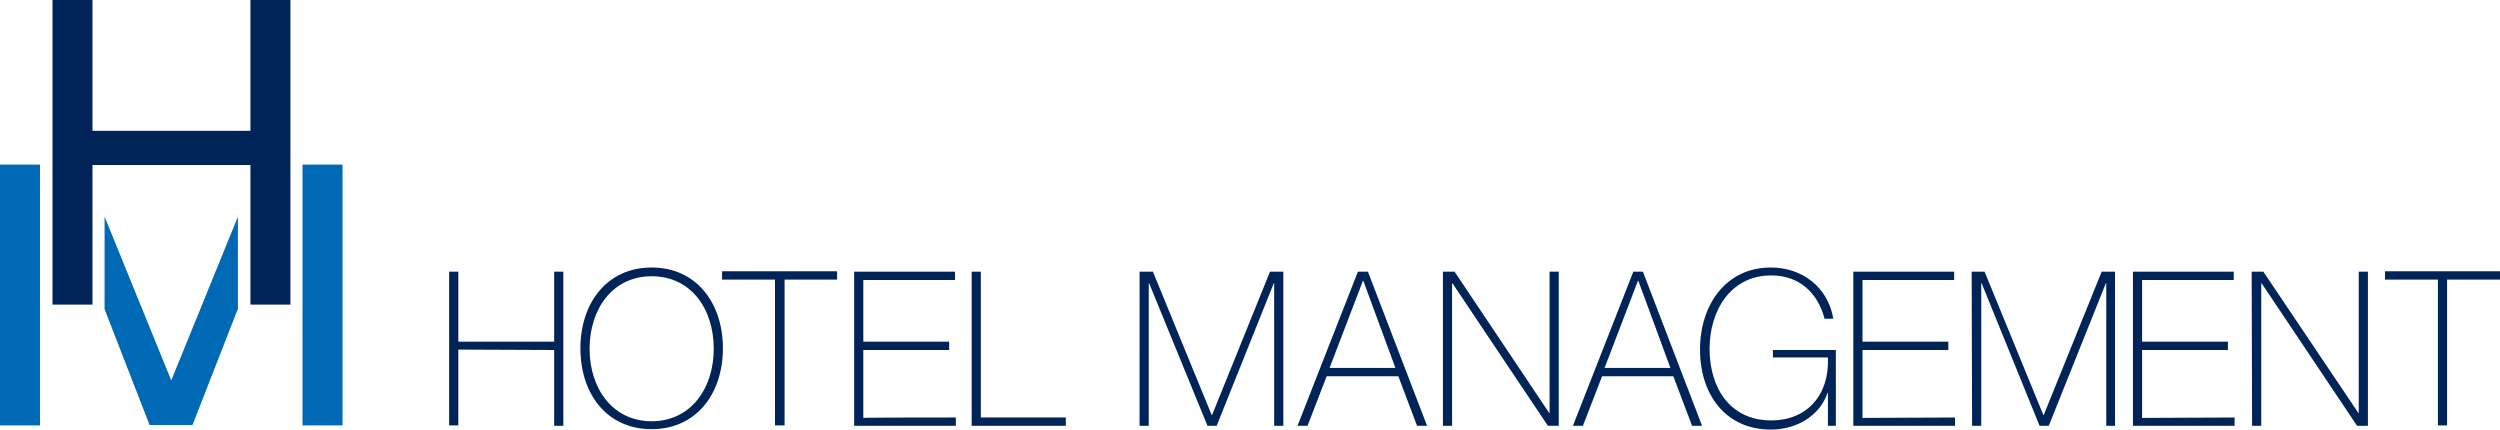
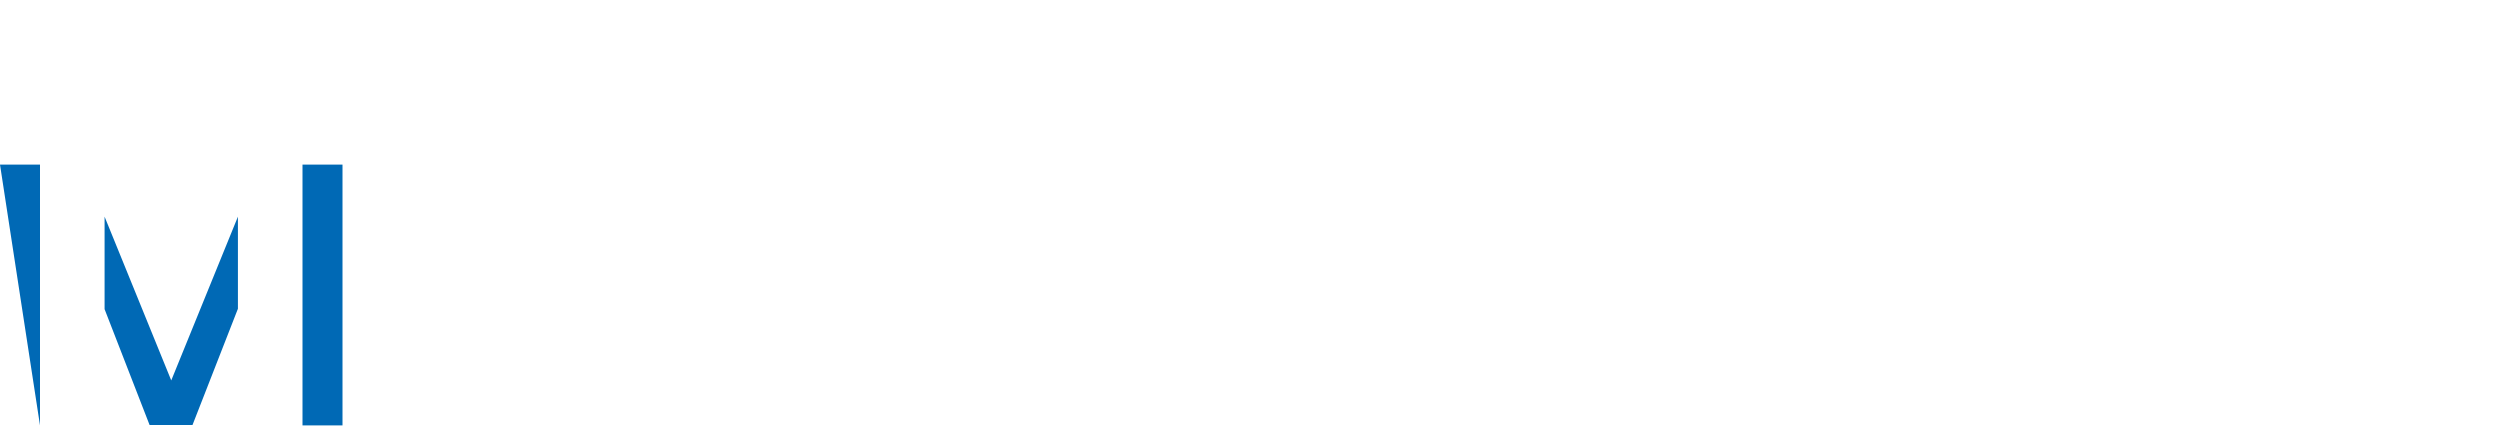
<svg xmlns="http://www.w3.org/2000/svg" viewBox="0 0 600 103.1">
-   <path d="m110 83.9v18.2h-2.2v-36.9h2.2v16.8h23v-16.8h2.2v37h-2.2v-18.2zm46.4 19.1c-10.8 0-17.1-8.5-17.1-19.4s6.4-19.4 17.1-19.4 17.1 8.5 17.1 19.4-6.4 19.4-17.1 19.4zm0-1.9c9.4 0 14.9-7.9 14.9-17.4s-5.4-17.4-14.9-17.4c-9.4 0-14.9 7.9-14.9 17.4s5.5 17.4 14.9 17.4zm16.9-34v-2h27.6v2h-12.6v35h-2.3v-35zm56.1 33.1v2h-24.4v-37h24.2v2h-22v14.8h20.6v2h-20.6v16.3c0-.1 22.2-.1 22.2-.1zm3.8-35h2.2v35h20.4v2h-22.6zm40.3 0h3.2l14.1 34.4h.1l13.9-34.4h3.2v37h-2.2v-34.2h-.1l-13.7 34.2h-2.2l-14-34.2h-.1v34.2h-2.2zm54.8 0 14.2 37h-2.4l-4.5-11.9h-17.2l-4.6 11.9h-2.4l14.5-37zm6.6 23.1-7.7-20.9h-.1l-8 20.9zm11.4-23.1h2.8l22.7 33.9h.1v-33.9h2.2v37h-2.6l-22.9-34.2h-.1v34.2h-2.2zm48 0 14.2 37h-2.4l-4.5-11.9h-17.1l-4.6 11.9h-2.4l14.5-37zm6.6 23.1-7.7-20.9h-.1l-8 20.9zm39.7-4.3v18.2h-1.9v-7.9h-.1c-1.8 5.4-7.3 8.8-13.6 8.8-10.9 0-17-8.5-17-19.2s6.2-19.7 17-19.7c7.4 0 13.7 4.6 15 12.3h-2.1c-1.7-6.4-6.2-10.4-12.8-10.4-9.7 0-14.8 8.4-14.8 17.6 0 9.4 4.9 17.2 14.8 17.2 8.6 0 14-6.1 13.6-15.1h-13.2v-1.8zm28.6 16.2v2h-24.4v-37h24.2v2h-22v14.8h20.6v2h-20.6v16.3zm4-35h3.1l14.1 34.4h.1l13.9-34.4h3.2v37h-2.1v-34.2h-.1l-13.7 34.2h-2.2l-13.9-34.2h-.1v34.2h-2.2zm63.1 35v2h-24.4v-37h24.2v2h-22v14.8h20.6v2h-20.6v16.3zm4.1-35h2.8l22.8 33.9h.1v-33.9h2.2v37h-2.6l-22.9-34.2h-.1v34.2h-2.2zm32 1.9v-2h27.6v2h-12.7v35h-2.2v-35zm-559.8-67.1h9.6v31.4h37.9v-31.4h9.6v73.1h-9.6v-33.5h-37.9v33.5h-9.6z" fill="#002358" />
-   <path d="m72.6 39.5h9.6v62.6h-9.6zm-72.6 0h9.6v62.6h-9.6zm41.1 51.8-16-39.3v22.2l10.8 27.8h10.3l10.9-27.9v-22.1z" fill="#0069b5" />
+   <path d="m72.6 39.5h9.6v62.6h-9.6zm-72.6 0h9.6v62.6zm41.1 51.8-16-39.3v22.2l10.8 27.8h10.3l10.9-27.9v-22.1z" fill="#0069b5" />
</svg>